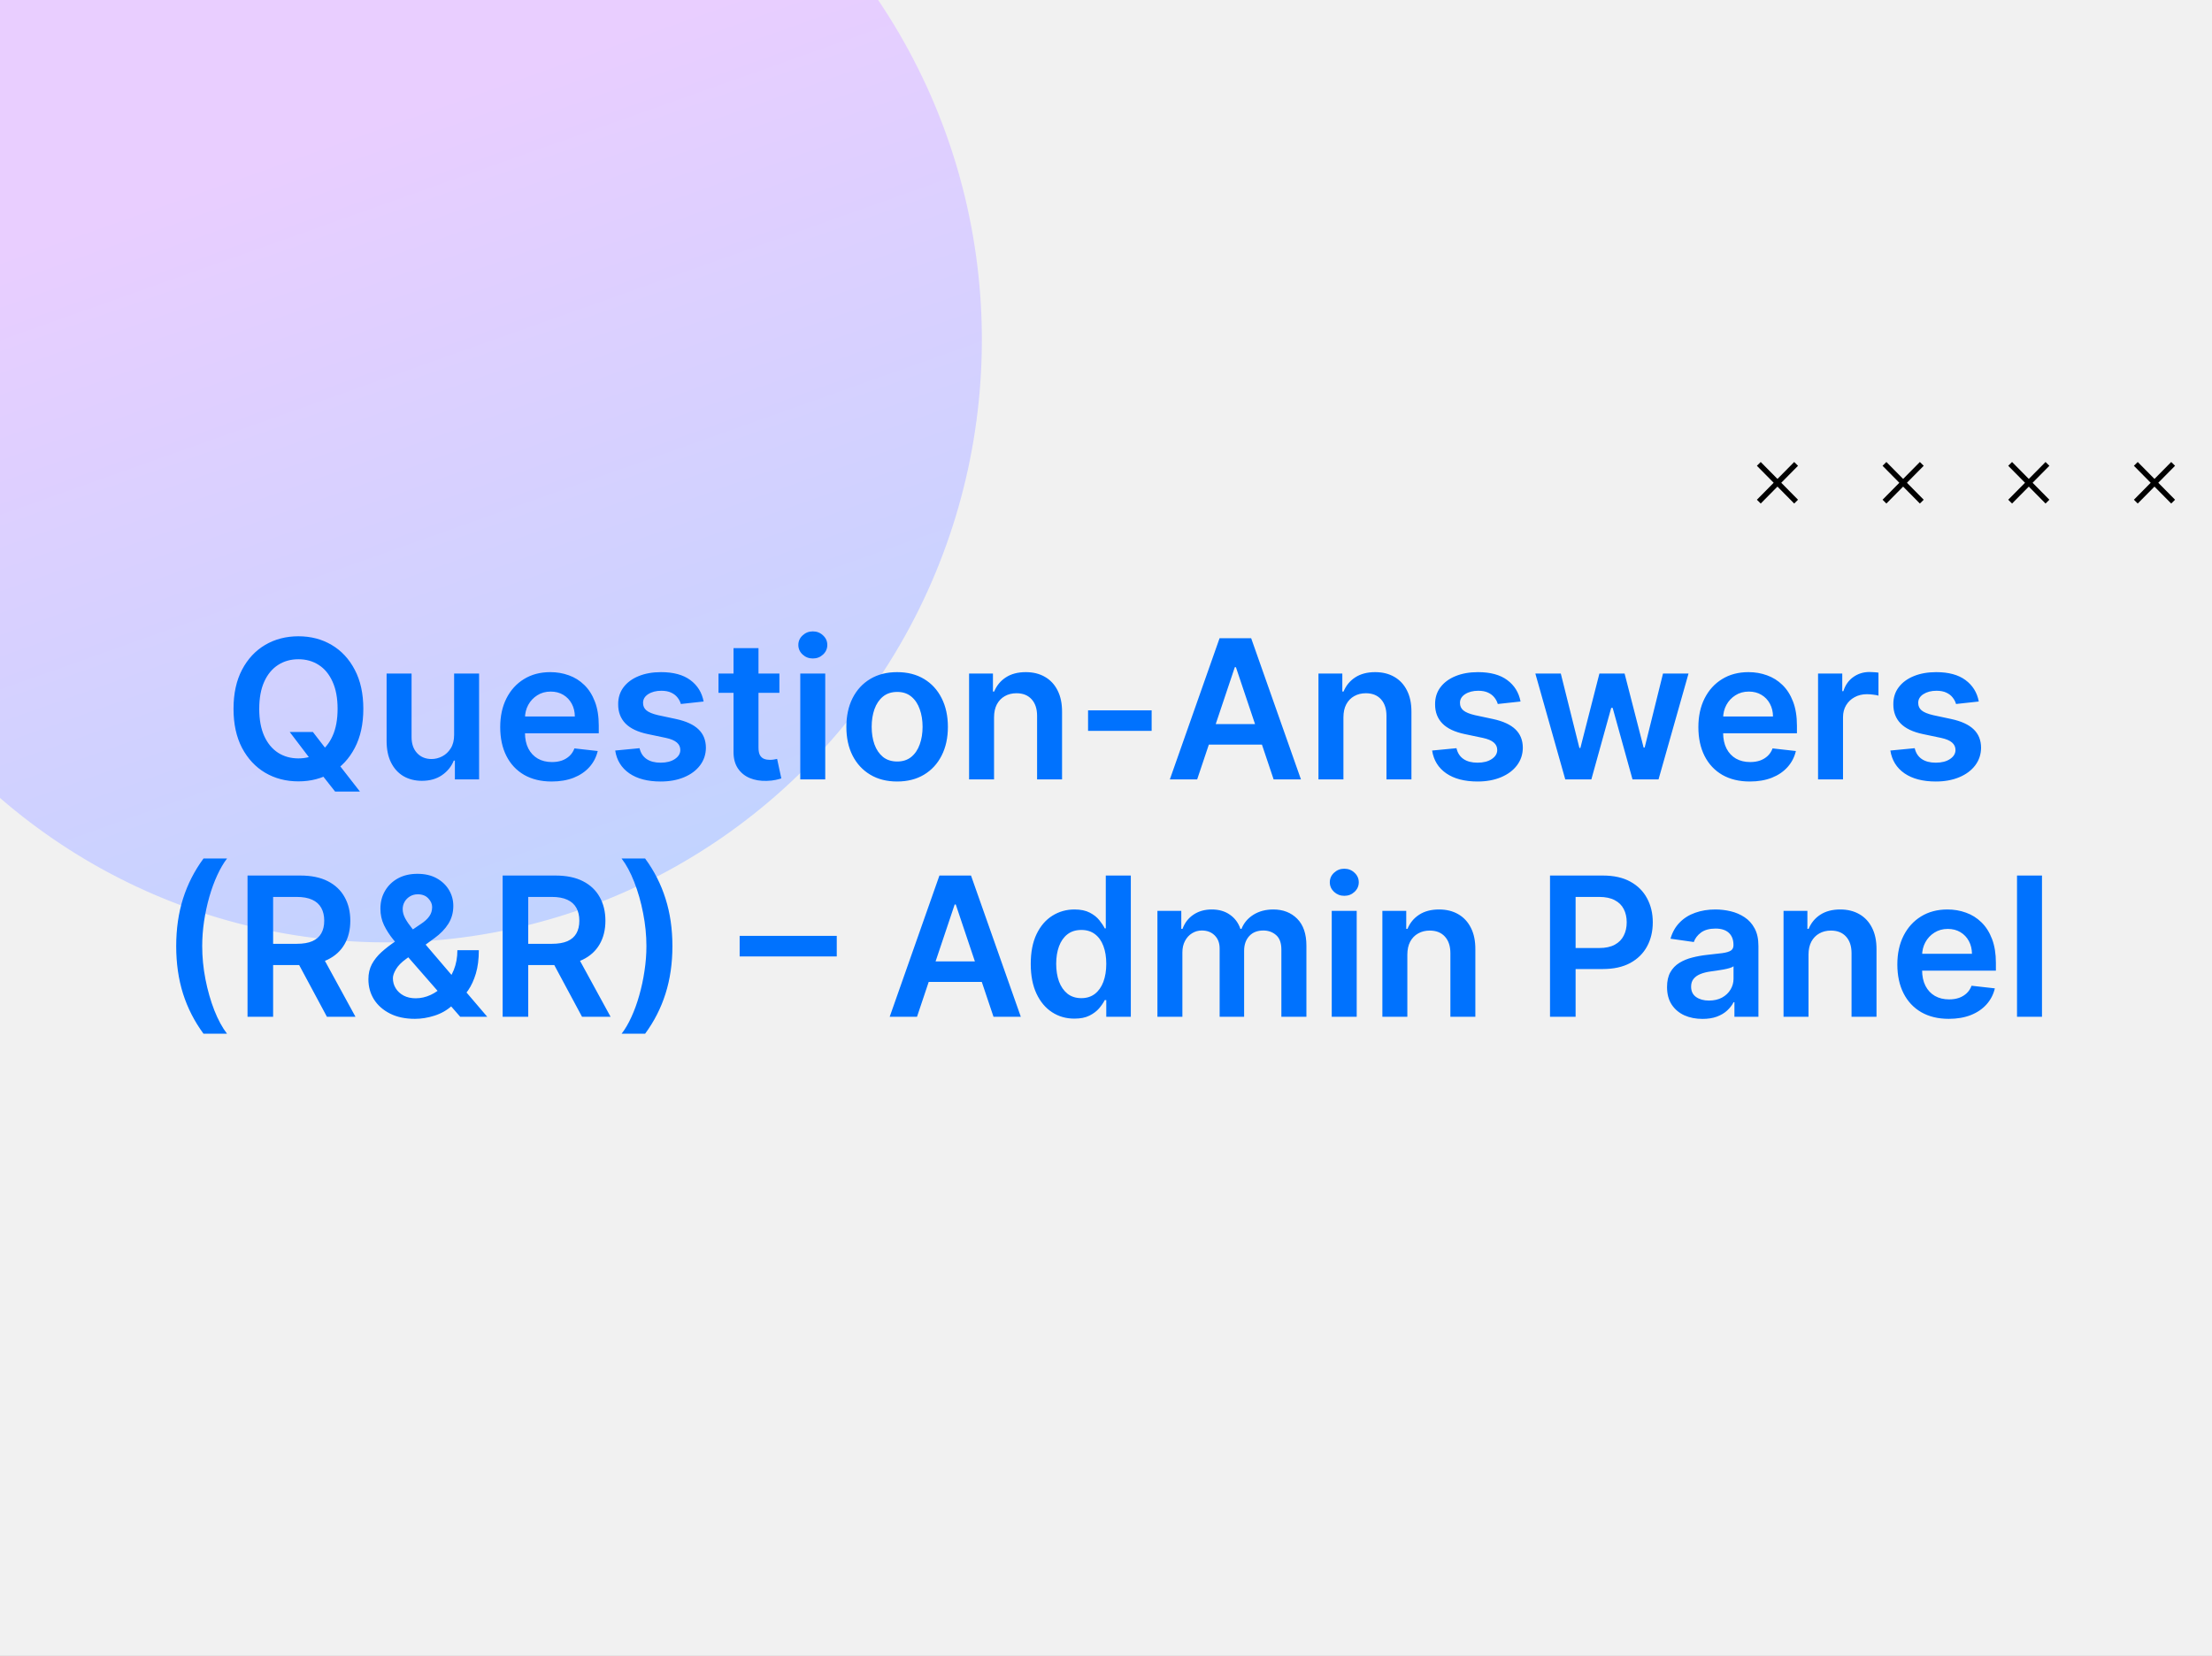
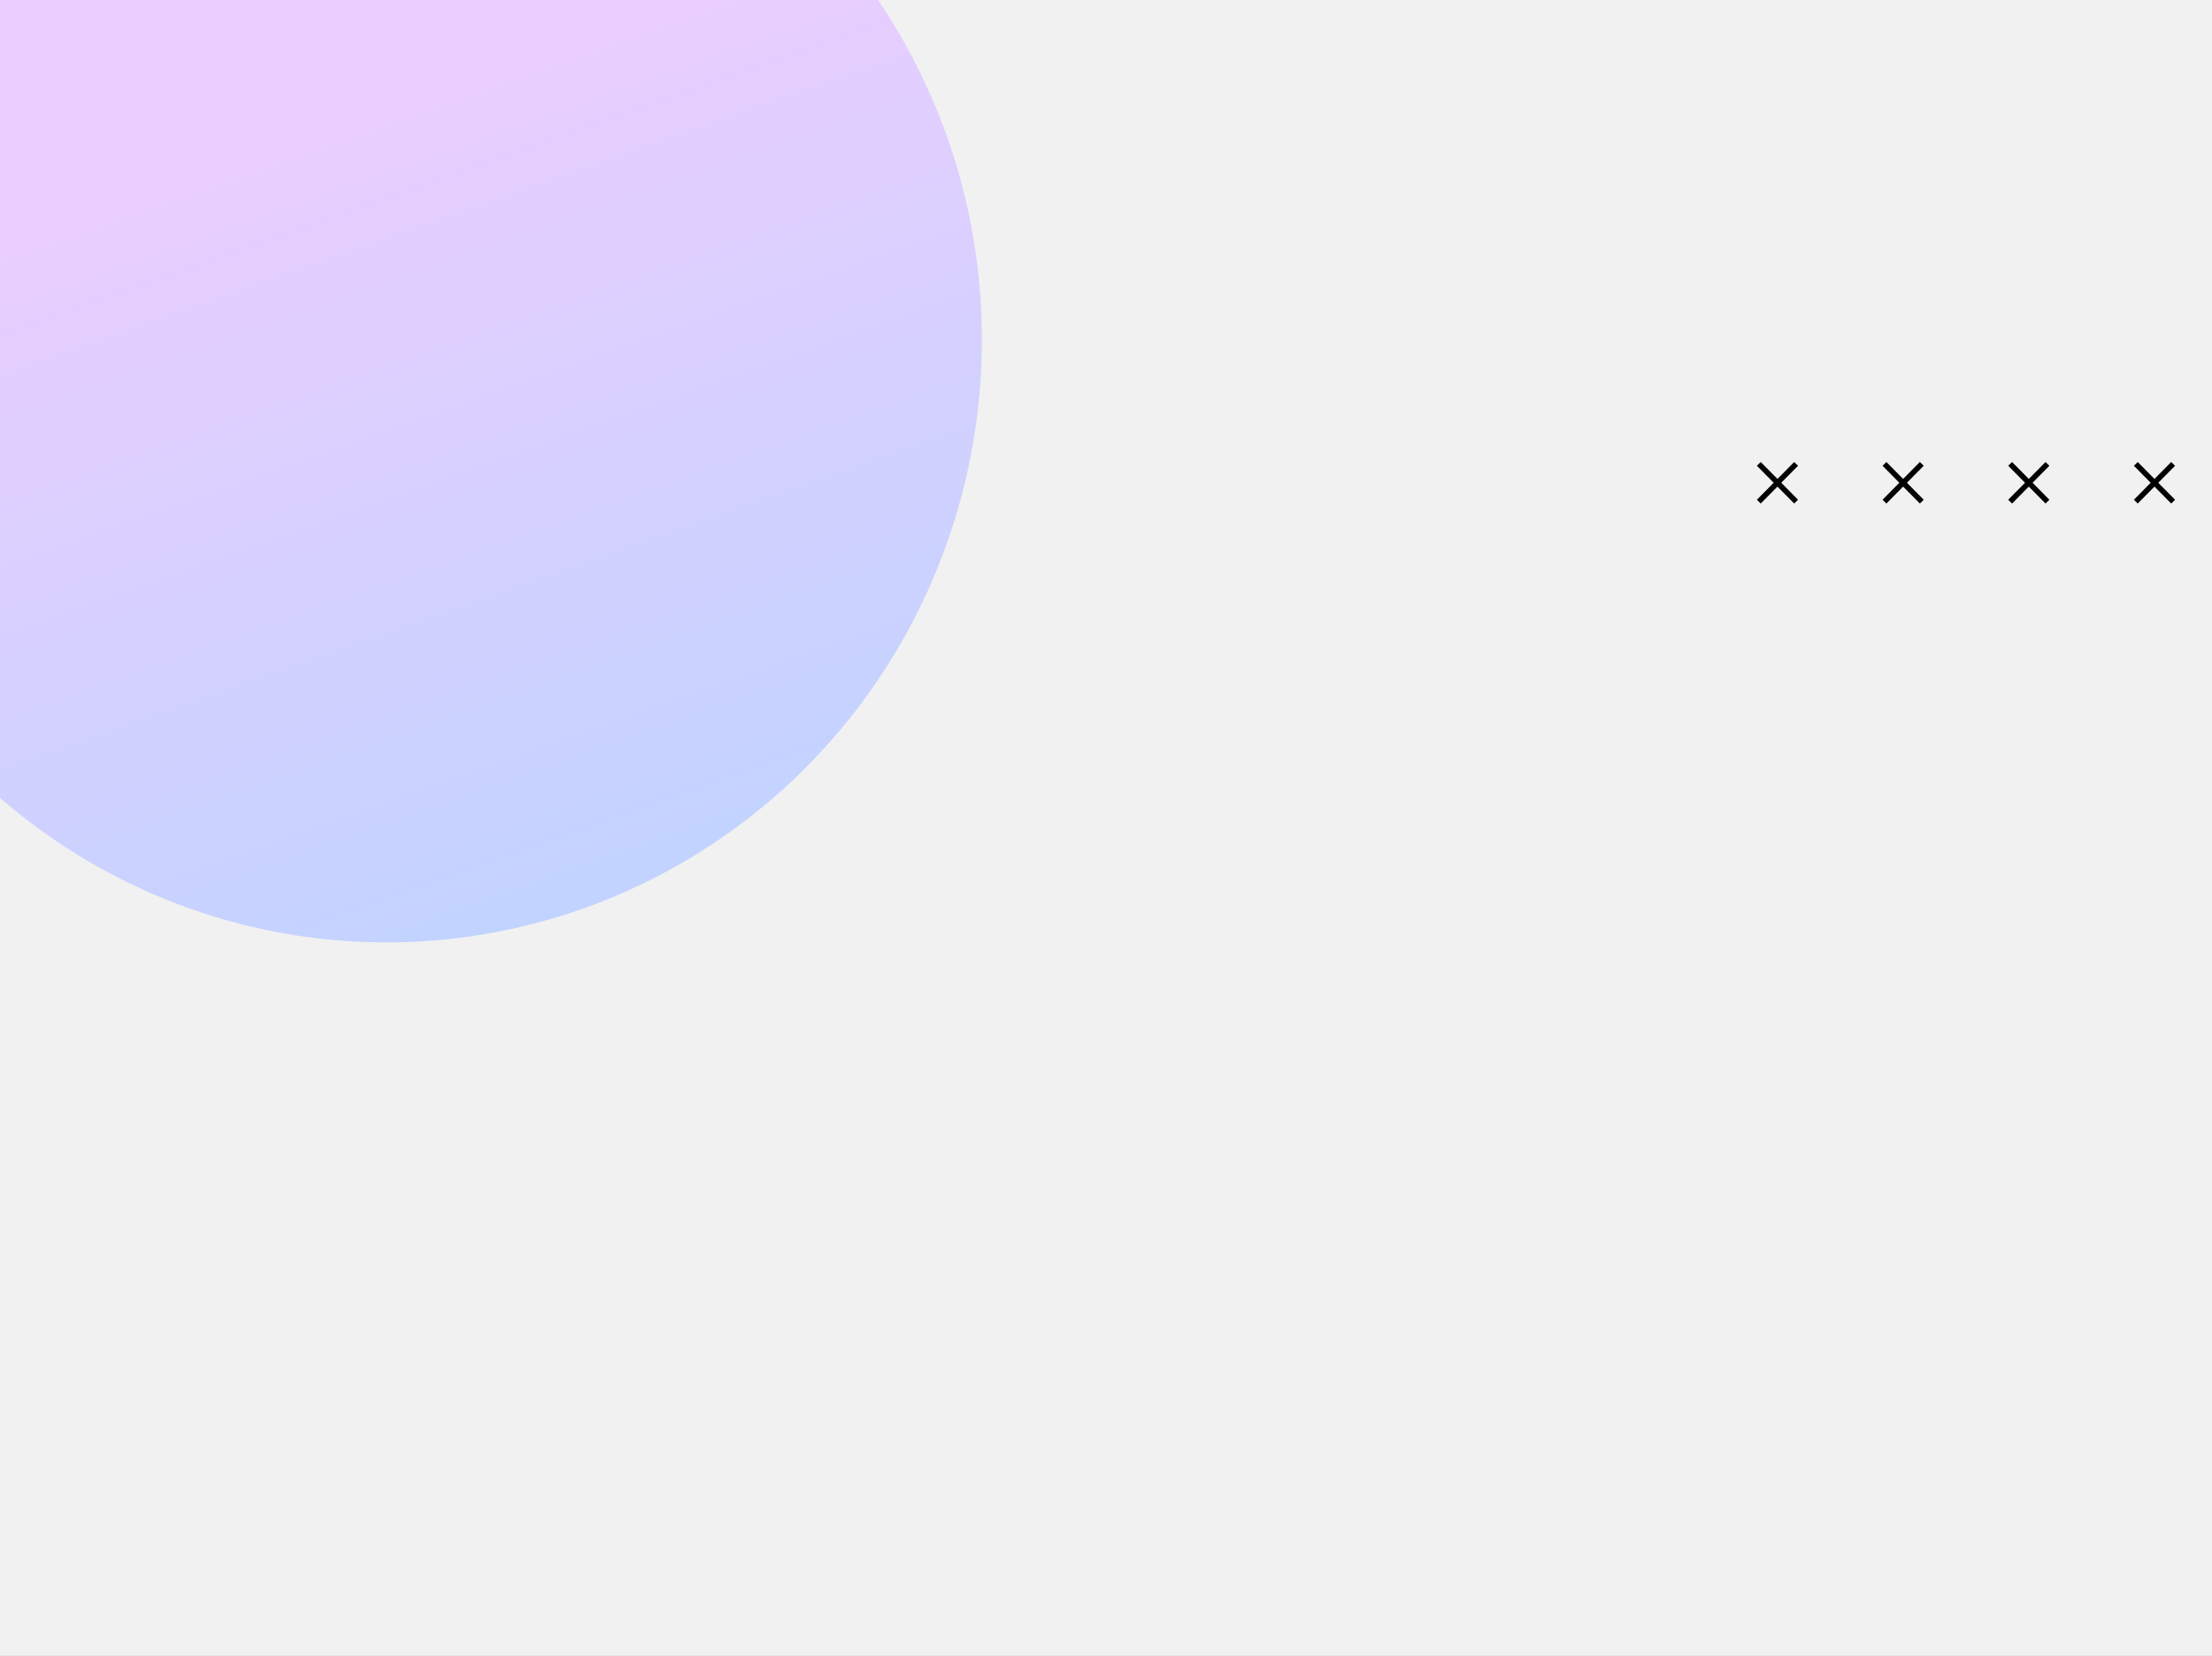
<svg xmlns="http://www.w3.org/2000/svg" width="410" height="307" viewBox="0 0 410 307" fill="none">
  <rect x="0" y="0" width="410" height="307" fill="#333333" stroke="none" />
  <g clip-path="url(#clip0_377_44616)">
    <rect width="410" height="307" fill="#F1F1F1" />
    <ellipse cx="71.702" cy="63.046" rx="111.665" ry="110.289" transform="rotate(-88.748 71.702 63.046)" fill="url(#paint0_linear_377_44616)" />
    <path d="M332.913 92.998L326 86" stroke="black" stroke-miterlimit="10" />
    <path d="M326 92.998L332.913 86" stroke="black" stroke-miterlimit="10" />
    <path d="M356.209 92.998L349.292 86" stroke="black" stroke-miterlimit="10" />
    <path d="M349.292 92.998L356.209 86" stroke="black" stroke-miterlimit="10" />
    <path d="M379.501 92.998L372.584 86" stroke="black" stroke-miterlimit="10" />
    <path d="M372.584 92.998L379.501 86" stroke="black" stroke-miterlimit="10" />
    <path d="M402.796 92.998L395.879 86" stroke="black" stroke-miterlimit="10" />
    <path d="M395.879 92.998L402.796 86" stroke="black" stroke-miterlimit="10" />
-     <path d="M53.702 135.705H57.997L60.541 139.003L62.357 141.151L66.716 146.75H62.114L59.148 142.991L57.882 141.202L53.702 135.705ZM67.343 131.409C67.343 134.23 66.814 136.646 65.757 138.658C64.709 140.661 63.277 142.195 61.462 143.26C59.655 144.325 57.605 144.858 55.313 144.858C53.02 144.858 50.966 144.325 49.151 143.26C47.344 142.186 45.912 140.648 44.855 138.645C43.807 136.634 43.283 134.222 43.283 131.409C43.283 128.588 43.807 126.176 44.855 124.173C45.912 122.162 47.344 120.624 49.151 119.558C50.966 118.493 53.02 117.96 55.313 117.96C57.605 117.96 59.655 118.493 61.462 119.558C63.277 120.624 64.709 122.162 65.757 124.173C66.814 126.176 67.343 128.588 67.343 131.409ZM62.574 131.409C62.574 129.423 62.263 127.749 61.641 126.385C61.027 125.013 60.175 123.977 59.084 123.278C57.993 122.571 56.736 122.217 55.313 122.217C53.889 122.217 52.632 122.571 51.541 123.278C50.45 123.977 49.594 125.013 48.972 126.385C48.358 127.749 48.051 129.423 48.051 131.409C48.051 133.395 48.358 135.074 48.972 136.446C49.594 137.81 50.45 138.845 51.541 139.553C52.632 140.251 53.889 140.601 55.313 140.601C56.736 140.601 57.993 140.251 59.084 139.553C60.175 138.845 61.027 137.81 61.641 136.446C62.263 135.074 62.574 133.395 62.574 131.409ZM84.173 136.241V124.864H88.801V144.5H84.313V141.01H84.109C83.666 142.109 82.937 143.009 81.923 143.707C80.917 144.406 79.677 144.756 78.203 144.756C76.916 144.756 75.778 144.47 74.789 143.899C73.809 143.32 73.042 142.48 72.488 141.381C71.934 140.273 71.657 138.935 71.657 137.366V124.864H76.285V136.651C76.285 137.895 76.626 138.884 77.308 139.616C77.99 140.349 78.884 140.716 79.992 140.716C80.674 140.716 81.335 140.55 81.974 140.217C82.613 139.885 83.137 139.391 83.546 138.734C83.964 138.07 84.173 137.239 84.173 136.241ZM102.253 144.884C100.284 144.884 98.584 144.474 97.152 143.656C95.728 142.83 94.633 141.662 93.866 140.153C93.099 138.636 92.716 136.851 92.716 134.797C92.716 132.777 93.099 131.004 93.866 129.479C94.642 127.945 95.724 126.751 97.114 125.899C98.503 125.038 100.135 124.608 102.01 124.608C103.22 124.608 104.362 124.804 105.436 125.196C106.518 125.58 107.473 126.176 108.3 126.986C109.135 127.795 109.791 128.827 110.268 130.08C110.746 131.324 110.984 132.807 110.984 134.528V135.947H94.889V132.828H106.548C106.54 131.942 106.348 131.153 105.973 130.463C105.598 129.764 105.074 129.214 104.4 128.814C103.736 128.413 102.96 128.213 102.074 128.213C101.128 128.213 100.297 128.443 99.581 128.903C98.865 129.355 98.307 129.952 97.906 130.693C97.514 131.426 97.314 132.232 97.305 133.109V135.832C97.305 136.974 97.514 137.955 97.932 138.773C98.349 139.582 98.933 140.205 99.683 140.639C100.433 141.065 101.311 141.278 102.317 141.278C102.99 141.278 103.599 141.185 104.145 140.997C104.69 140.801 105.163 140.516 105.564 140.141C105.964 139.766 106.267 139.301 106.471 138.747L110.792 139.233C110.52 140.375 110 141.372 109.233 142.224C108.474 143.068 107.503 143.724 106.318 144.193C105.133 144.653 103.778 144.884 102.253 144.884ZM130.419 130.054L126.2 130.514C126.081 130.088 125.872 129.688 125.574 129.312C125.284 128.938 124.892 128.635 124.398 128.405C123.904 128.175 123.298 128.06 122.583 128.06C121.619 128.06 120.81 128.268 120.154 128.686C119.506 129.104 119.186 129.645 119.195 130.31C119.186 130.881 119.395 131.345 119.821 131.703C120.256 132.061 120.972 132.355 121.969 132.585L125.318 133.301C127.176 133.702 128.557 134.337 129.46 135.206C130.372 136.075 130.833 137.213 130.841 138.619C130.833 139.855 130.47 140.946 129.754 141.892C129.047 142.83 128.063 143.562 126.801 144.091C125.54 144.619 124.091 144.884 122.455 144.884C120.051 144.884 118.117 144.381 116.651 143.375C115.185 142.361 114.311 140.95 114.03 139.143L118.543 138.709C118.747 139.595 119.182 140.264 119.847 140.716C120.512 141.168 121.377 141.393 122.442 141.393C123.541 141.393 124.423 141.168 125.088 140.716C125.762 140.264 126.098 139.706 126.098 139.041C126.098 138.479 125.881 138.014 125.446 137.648C125.02 137.281 124.355 137 123.452 136.804L120.102 136.101C118.219 135.709 116.825 135.048 115.922 134.119C115.019 133.182 114.571 131.997 114.58 130.565C114.571 129.355 114.899 128.307 115.564 127.42C116.237 126.526 117.171 125.835 118.364 125.349C119.566 124.855 120.95 124.608 122.519 124.608C124.82 124.608 126.631 125.098 127.952 126.078C129.281 127.058 130.104 128.384 130.419 130.054ZM144.463 124.864V128.443H133.174V124.864H144.463ZM135.961 120.159H140.589V138.594C140.589 139.216 140.683 139.693 140.87 140.026C141.066 140.349 141.322 140.571 141.637 140.69C141.953 140.81 142.302 140.869 142.686 140.869C142.975 140.869 143.24 140.848 143.478 140.805C143.725 140.763 143.913 140.724 144.041 140.69L144.82 144.308C144.573 144.393 144.22 144.487 143.759 144.589C143.308 144.692 142.754 144.751 142.097 144.768C140.938 144.803 139.894 144.628 138.965 144.244C138.036 143.852 137.299 143.247 136.754 142.429C136.217 141.611 135.953 140.588 135.961 139.361V120.159ZM148.333 144.5V124.864H152.961V144.5H148.333ZM150.66 122.077C149.927 122.077 149.296 121.834 148.768 121.348C148.239 120.854 147.975 120.261 147.975 119.571C147.975 118.872 148.239 118.28 148.768 117.794C149.296 117.3 149.927 117.053 150.66 117.053C151.401 117.053 152.032 117.3 152.552 117.794C153.08 118.28 153.344 118.872 153.344 119.571C153.344 120.261 153.08 120.854 152.552 121.348C152.032 121.834 151.401 122.077 150.66 122.077ZM166.285 144.884C164.367 144.884 162.705 144.462 161.299 143.618C159.893 142.774 158.802 141.594 158.026 140.077C157.259 138.56 156.876 136.787 156.876 134.759C156.876 132.73 157.259 130.953 158.026 129.428C158.802 127.902 159.893 126.717 161.299 125.874C162.705 125.03 164.367 124.608 166.285 124.608C168.203 124.608 169.865 125.03 171.271 125.874C172.677 126.717 173.764 127.902 174.531 129.428C175.306 130.953 175.694 132.73 175.694 134.759C175.694 136.787 175.306 138.56 174.531 140.077C173.764 141.594 172.677 142.774 171.271 143.618C169.865 144.462 168.203 144.884 166.285 144.884ZM166.311 141.176C167.35 141.176 168.22 140.891 168.919 140.32C169.617 139.74 170.137 138.964 170.478 137.993C170.828 137.021 171.002 135.939 171.002 134.746C171.002 133.544 170.828 132.457 170.478 131.486C170.137 130.506 169.617 129.726 168.919 129.146C168.22 128.567 167.35 128.277 166.311 128.277C165.245 128.277 164.359 128.567 163.651 129.146C162.953 129.726 162.428 130.506 162.079 131.486C161.738 132.457 161.568 133.544 161.568 134.746C161.568 135.939 161.738 137.021 162.079 137.993C162.428 138.964 162.953 139.74 163.651 140.32C164.359 140.891 165.245 141.176 166.311 141.176ZM184.25 132.994V144.5H179.622V124.864H184.045V128.2H184.275C184.727 127.101 185.447 126.227 186.436 125.58C187.433 124.932 188.665 124.608 190.131 124.608C191.486 124.608 192.666 124.898 193.672 125.477C194.686 126.057 195.47 126.896 196.024 127.996C196.586 129.095 196.863 130.429 196.855 131.997V144.5H192.227V132.713C192.227 131.401 191.886 130.374 191.204 129.632C190.531 128.891 189.598 128.52 188.405 128.52C187.595 128.52 186.875 128.699 186.244 129.057C185.622 129.406 185.132 129.913 184.774 130.578C184.425 131.243 184.25 132.048 184.25 132.994ZM213.461 131.69V135.5H201.675V131.69H213.461ZM221.896 144.5H216.833L226.051 118.318H231.906L241.136 144.5H236.073L229.08 123.688H228.876L221.896 144.5ZM222.062 134.234H235.869V138.044H222.062V134.234ZM249.008 132.994V144.5H244.38V124.864H248.803V128.2H249.033C249.485 127.101 250.205 126.227 251.194 125.58C252.191 124.932 253.422 124.608 254.888 124.608C256.243 124.608 257.424 124.898 258.43 125.477C259.444 126.057 260.228 126.896 260.782 127.996C261.344 129.095 261.621 130.429 261.613 131.997V144.5H256.985V132.713C256.985 131.401 256.644 130.374 255.962 129.632C255.289 128.891 254.356 128.52 253.162 128.52C252.353 128.52 251.633 128.699 251.002 129.057C250.38 129.406 249.89 129.913 249.532 130.578C249.182 131.243 249.008 132.048 249.008 132.994ZM281.837 130.054L277.618 130.514C277.499 130.088 277.29 129.688 276.992 129.312C276.702 128.938 276.31 128.635 275.816 128.405C275.322 128.175 274.716 128.06 274.001 128.06C273.037 128.06 272.228 128.268 271.572 128.686C270.924 129.104 270.604 129.645 270.613 130.31C270.604 130.881 270.813 131.345 271.239 131.703C271.674 132.061 272.39 132.355 273.387 132.585L276.736 133.301C278.594 133.702 279.975 134.337 280.878 135.206C281.79 136.075 282.251 137.213 282.259 138.619C282.251 139.855 281.888 140.946 281.172 141.892C280.465 142.83 279.481 143.562 278.219 144.091C276.958 144.619 275.509 144.884 273.873 144.884C271.469 144.884 269.535 144.381 268.069 143.375C266.603 142.361 265.729 140.95 265.448 139.143L269.961 138.709C270.165 139.595 270.6 140.264 271.265 140.716C271.93 141.168 272.795 141.393 273.86 141.393C274.959 141.393 275.841 141.168 276.506 140.716C277.18 140.264 277.516 139.706 277.516 139.041C277.516 138.479 277.299 138.014 276.864 137.648C276.438 137.281 275.773 137 274.87 136.804L271.52 136.101C269.637 135.709 268.243 135.048 267.34 134.119C266.437 133.182 265.989 131.997 265.998 130.565C265.989 129.355 266.317 128.307 266.982 127.42C267.655 126.526 268.589 125.835 269.782 125.349C270.983 124.855 272.368 124.608 273.937 124.608C276.238 124.608 278.049 125.098 279.37 126.078C280.699 127.058 281.522 128.384 281.837 130.054ZM290.128 144.5L284.579 124.864H289.297L292.748 138.67H292.927L296.456 124.864H301.122L304.65 138.594H304.842L308.243 124.864H312.973L307.412 144.5H302.592L298.91 131.23H298.642L294.96 144.5H290.128ZM324.335 144.884C322.366 144.884 320.666 144.474 319.234 143.656C317.811 142.83 316.715 141.662 315.948 140.153C315.181 138.636 314.798 136.851 314.798 134.797C314.798 132.777 315.181 131.004 315.948 129.479C316.724 127.945 317.806 126.751 319.195 125.899C320.585 125.038 322.217 124.608 324.092 124.608C325.302 124.608 326.444 124.804 327.518 125.196C328.6 125.58 329.555 126.176 330.382 126.986C331.217 127.795 331.873 128.827 332.35 130.08C332.828 131.324 333.066 132.807 333.066 134.528V135.947H316.971V132.828H328.63C328.622 131.942 328.43 131.153 328.055 130.463C327.68 129.764 327.156 129.214 326.482 128.814C325.818 128.413 325.042 128.213 324.156 128.213C323.21 128.213 322.379 128.443 321.663 128.903C320.947 129.355 320.389 129.952 319.988 130.693C319.596 131.426 319.396 132.232 319.387 133.109V135.832C319.387 136.974 319.596 137.955 320.014 138.773C320.431 139.582 321.015 140.205 321.765 140.639C322.515 141.065 323.393 141.278 324.399 141.278C325.072 141.278 325.681 141.185 326.227 140.997C326.772 140.801 327.245 140.516 327.646 140.141C328.046 139.766 328.349 139.301 328.553 138.747L332.874 139.233C332.602 140.375 332.082 141.372 331.315 142.224C330.556 143.068 329.585 143.724 328.4 144.193C327.215 144.653 325.86 144.884 324.335 144.884ZM336.981 144.5V124.864H341.469V128.136H341.673C342.031 127.003 342.645 126.129 343.514 125.516C344.392 124.893 345.393 124.582 346.518 124.582C346.774 124.582 347.059 124.595 347.375 124.621C347.699 124.638 347.967 124.668 348.18 124.71V128.967C347.984 128.899 347.673 128.839 347.247 128.788C346.829 128.729 346.425 128.699 346.032 128.699C345.189 128.699 344.43 128.882 343.757 129.249C343.092 129.607 342.568 130.105 342.184 130.744C341.801 131.384 341.609 132.121 341.609 132.956V144.5H336.981ZM366.775 130.054L362.556 130.514C362.437 130.088 362.228 129.688 361.93 129.312C361.64 128.938 361.248 128.635 360.753 128.405C360.259 128.175 359.654 128.06 358.938 128.06C357.975 128.06 357.165 128.268 356.509 128.686C355.861 129.104 355.542 129.645 355.55 130.31C355.542 130.881 355.751 131.345 356.177 131.703C356.611 132.061 357.327 132.355 358.324 132.585L361.674 133.301C363.532 133.702 364.912 134.337 365.816 135.206C366.728 136.075 367.188 137.213 367.197 138.619C367.188 139.855 366.826 140.946 366.11 141.892C365.403 142.83 364.418 143.562 363.157 144.091C361.895 144.619 360.447 144.884 358.81 144.884C356.407 144.884 354.472 144.381 353.006 143.375C351.54 142.361 350.667 140.95 350.385 139.143L354.898 138.709C355.103 139.595 355.537 140.264 356.202 140.716C356.867 141.168 357.732 141.393 358.797 141.393C359.897 141.393 360.779 141.168 361.444 140.716C362.117 140.264 362.454 139.706 362.454 139.041C362.454 138.479 362.236 138.014 361.802 137.648C361.376 137.281 360.711 137 359.807 136.804L356.458 136.101C354.574 135.709 353.181 135.048 352.278 134.119C351.374 133.182 350.927 131.997 350.935 130.565C350.927 129.355 351.255 128.307 351.92 127.42C352.593 126.526 353.526 125.835 354.719 125.349C355.921 124.855 357.306 124.608 358.874 124.608C361.175 124.608 362.986 125.098 364.307 126.078C365.637 127.058 366.459 128.384 366.775 130.054ZM32.659 175.409C32.659 172.213 33.081 169.277 33.925 166.601C34.777 163.916 36.043 161.436 37.722 159.161H42.081C41.433 160.004 40.828 161.04 40.266 162.267C39.703 163.486 39.213 164.824 38.796 166.281C38.386 167.73 38.063 169.234 37.824 170.794C37.594 172.354 37.479 173.892 37.479 175.409C37.479 177.429 37.679 179.474 38.08 181.545C38.489 183.616 39.038 185.538 39.729 187.311C40.428 189.075 41.212 190.52 42.081 191.645H37.722C36.043 189.369 34.777 186.893 33.925 184.217C33.081 181.533 32.659 178.597 32.659 175.409ZM45.881 188.5V162.318H55.699C57.711 162.318 59.398 162.668 60.762 163.366C62.134 164.065 63.17 165.045 63.868 166.307C64.576 167.56 64.93 169.021 64.93 170.692C64.93 172.371 64.572 173.828 63.856 175.064C63.148 176.291 62.104 177.241 60.724 177.915C59.343 178.58 57.647 178.912 55.636 178.912H48.643V174.974H54.996C56.172 174.974 57.136 174.812 57.886 174.489C58.636 174.156 59.19 173.675 59.547 173.044C59.914 172.405 60.097 171.621 60.097 170.692C60.097 169.763 59.914 168.97 59.547 168.314C59.181 167.649 58.623 167.146 57.873 166.805C57.123 166.456 56.155 166.281 54.971 166.281H50.624V188.5H45.881ZM59.407 176.636L65.888 188.5H60.596L54.229 176.636H59.407ZM76.915 188.884C75.125 188.884 73.587 188.56 72.299 187.912C71.013 187.264 70.02 186.391 69.321 185.291C68.63 184.183 68.285 182.935 68.285 181.545C68.285 180.497 68.498 179.568 68.924 178.759C69.359 177.949 69.956 177.199 70.714 176.509C71.481 175.818 72.368 175.132 73.373 174.45L78.014 171.293C78.696 170.849 79.212 170.381 79.561 169.886C79.919 169.392 80.098 168.812 80.098 168.148C80.098 167.585 79.859 167.053 79.382 166.55C78.913 166.047 78.265 165.795 77.439 165.795C76.885 165.795 76.395 165.928 75.969 166.192C75.551 166.447 75.223 166.784 74.984 167.202C74.754 167.619 74.639 168.062 74.639 168.531C74.639 169.102 74.797 169.682 75.112 170.27C75.436 170.858 75.853 171.467 76.365 172.098C76.885 172.729 77.439 173.398 78.027 174.105L90.312 188.5H85.301L75.099 176.815C74.341 175.929 73.608 175.055 72.9 174.195C72.201 173.334 71.626 172.439 71.174 171.51C70.731 170.572 70.51 169.558 70.51 168.467C70.51 167.232 70.795 166.128 71.366 165.156C71.937 164.176 72.734 163.405 73.757 162.842C74.788 162.28 75.994 161.999 77.375 161.999C78.755 161.999 79.94 162.271 80.929 162.817C81.917 163.362 82.68 164.087 83.217 164.99C83.754 165.893 84.023 166.878 84.023 167.943C84.023 169.179 83.716 170.287 83.102 171.267C82.489 172.239 81.636 173.121 80.545 173.913L75.253 177.787C74.383 178.418 73.761 179.057 73.386 179.705C73.011 180.344 72.824 180.889 72.824 181.341C72.824 182.031 72.998 182.658 73.348 183.22C73.697 183.783 74.187 184.234 74.818 184.575C75.457 184.908 76.203 185.074 77.055 185.074C77.993 185.074 78.917 184.865 79.829 184.447C80.741 184.021 81.572 183.416 82.322 182.632C83.072 181.848 83.669 180.911 84.112 179.82C84.555 178.72 84.777 177.501 84.777 176.163H88.753C88.753 177.817 88.569 179.257 88.203 180.484C87.837 181.703 87.364 182.734 86.784 183.578C86.204 184.413 85.591 185.082 84.943 185.585C84.739 185.73 84.542 185.875 84.355 186.02C84.167 186.165 83.971 186.31 83.767 186.455C82.846 187.29 81.768 187.903 80.532 188.295C79.305 188.688 78.099 188.884 76.915 188.884ZM93.166 188.5V162.318H102.985C104.996 162.318 106.683 162.668 108.047 163.366C109.419 164.065 110.455 165.045 111.154 166.307C111.861 167.56 112.215 169.021 112.215 170.692C112.215 172.371 111.857 173.828 111.141 175.064C110.433 176.291 109.389 177.241 108.009 177.915C106.628 178.58 104.932 178.912 102.921 178.912H95.928V174.974H102.281C103.458 174.974 104.421 174.812 105.171 174.489C105.921 174.156 106.475 173.675 106.833 173.044C107.199 172.405 107.382 171.621 107.382 170.692C107.382 169.763 107.199 168.97 106.833 168.314C106.466 167.649 105.908 167.146 105.158 166.805C104.408 166.456 103.441 166.281 102.256 166.281H97.909V188.5H93.166ZM106.692 176.636L113.173 188.5H107.881L101.514 176.636H106.692ZM124.634 175.409C124.634 178.597 124.208 181.533 123.356 184.217C122.512 186.893 121.251 189.369 119.572 191.645H115.213C115.869 190.801 116.474 189.77 117.028 188.551C117.59 187.332 118.076 185.994 118.485 184.537C118.903 183.08 119.227 181.571 119.457 180.011C119.695 178.452 119.815 176.918 119.815 175.409C119.815 173.389 119.61 171.344 119.201 169.273C118.801 167.202 118.251 165.28 117.552 163.507C116.862 161.734 116.082 160.286 115.213 159.161H119.572C121.251 161.436 122.512 163.916 123.356 166.601C124.208 169.277 124.634 172.213 124.634 175.409ZM155.096 173.504V177.314H137.096V173.504H155.096ZM169.97 188.5H164.907L174.125 162.318H179.98L189.21 188.5H184.148L177.155 167.688H176.95L169.97 188.5ZM170.136 178.234H183.943V182.044H170.136V178.234ZM199.143 188.845C197.601 188.845 196.22 188.449 195.001 187.656C193.782 186.864 192.819 185.713 192.112 184.205C191.405 182.696 191.051 180.864 191.051 178.707C191.051 176.526 191.409 174.685 192.125 173.185C192.849 171.676 193.825 170.538 195.052 169.771C196.28 168.996 197.648 168.608 199.156 168.608C200.307 168.608 201.253 168.804 201.994 169.196C202.736 169.58 203.324 170.044 203.758 170.589C204.193 171.126 204.53 171.634 204.768 172.111H204.96V162.318H209.601V188.5H205.05V185.406H204.768C204.53 185.884 204.184 186.391 203.733 186.928C203.281 187.456 202.684 187.908 201.943 188.283C201.202 188.658 200.268 188.845 199.143 188.845ZM200.434 185.048C201.415 185.048 202.25 184.784 202.94 184.256C203.631 183.719 204.155 182.973 204.513 182.018C204.871 181.064 205.05 179.952 205.05 178.682C205.05 177.412 204.871 176.308 204.513 175.371C204.163 174.433 203.643 173.705 202.953 173.185C202.271 172.665 201.432 172.405 200.434 172.405C199.403 172.405 198.542 172.673 197.852 173.21C197.162 173.747 196.642 174.489 196.292 175.435C195.943 176.381 195.768 177.463 195.768 178.682C195.768 179.909 195.943 181.004 196.292 181.967C196.65 182.922 197.175 183.676 197.865 184.23C198.564 184.776 199.42 185.048 200.434 185.048ZM214.532 188.5V168.864H218.955V172.2H219.186C219.595 171.075 220.272 170.197 221.218 169.567C222.164 168.928 223.294 168.608 224.606 168.608C225.936 168.608 227.056 168.932 227.968 169.58C228.889 170.219 229.536 171.092 229.911 172.2H230.116C230.551 171.109 231.284 170.24 232.315 169.592C233.355 168.936 234.586 168.608 236.009 168.608C237.816 168.608 239.291 169.179 240.433 170.321C241.575 171.463 242.146 173.129 242.146 175.32V188.5H237.505V176.036C237.505 174.817 237.181 173.926 236.534 173.364C235.886 172.793 235.093 172.507 234.156 172.507C233.039 172.507 232.166 172.857 231.535 173.555C230.913 174.246 230.602 175.145 230.602 176.253V188.5H226.063V175.844C226.063 174.83 225.757 174.02 225.143 173.415C224.538 172.81 223.745 172.507 222.765 172.507C222.1 172.507 221.495 172.678 220.95 173.018C220.404 173.351 219.97 173.824 219.646 174.438C219.322 175.043 219.16 175.75 219.16 176.56V188.5H214.532ZM246.841 188.5V168.864H251.469V188.5H246.841ZM249.167 166.077C248.434 166.077 247.804 165.834 247.275 165.348C246.747 164.854 246.483 164.261 246.483 163.571C246.483 162.872 246.747 162.28 247.275 161.794C247.804 161.3 248.434 161.053 249.167 161.053C249.909 161.053 250.54 161.3 251.059 161.794C251.588 162.28 251.852 162.872 251.852 163.571C251.852 164.261 251.588 164.854 251.059 165.348C250.54 165.834 249.909 166.077 249.167 166.077ZM260.855 176.994V188.5H256.227V168.864H260.651V172.2H260.881C261.333 171.101 262.053 170.227 263.041 169.58C264.039 168.932 265.27 168.608 266.736 168.608C268.091 168.608 269.271 168.898 270.277 169.477C271.291 170.057 272.075 170.896 272.629 171.996C273.192 173.095 273.469 174.429 273.46 175.997V188.5H268.833V176.713C268.833 175.401 268.492 174.374 267.81 173.632C267.137 172.891 266.203 172.52 265.01 172.52C264.2 172.52 263.48 172.699 262.85 173.057C262.227 173.406 261.737 173.913 261.379 174.578C261.03 175.243 260.855 176.048 260.855 176.994ZM287.299 188.5V162.318H297.117C299.129 162.318 300.816 162.693 302.18 163.443C303.552 164.193 304.588 165.224 305.286 166.537C305.994 167.841 306.347 169.324 306.347 170.986C306.347 172.665 305.994 174.156 305.286 175.46C304.579 176.764 303.535 177.791 302.154 178.541C300.774 179.283 299.073 179.653 297.053 179.653H290.546V175.754H296.414C297.59 175.754 298.553 175.55 299.303 175.141C300.053 174.732 300.607 174.169 300.965 173.453C301.332 172.737 301.515 171.915 301.515 170.986C301.515 170.057 301.332 169.239 300.965 168.531C300.607 167.824 300.049 167.274 299.291 166.882C298.541 166.482 297.573 166.281 296.389 166.281H292.042V188.5H287.299ZM315.562 188.896C314.317 188.896 313.197 188.675 312.199 188.232C311.211 187.78 310.427 187.115 309.847 186.237C309.276 185.359 308.991 184.277 308.991 182.99C308.991 181.882 309.195 180.966 309.604 180.241C310.013 179.517 310.572 178.938 311.279 178.503C311.986 178.068 312.783 177.74 313.67 177.518C314.564 177.288 315.489 177.122 316.444 177.02C317.594 176.901 318.528 176.794 319.243 176.7C319.959 176.598 320.479 176.445 320.803 176.24C321.135 176.027 321.302 175.699 321.302 175.256V175.179C321.302 174.216 321.016 173.47 320.445 172.942C319.874 172.413 319.052 172.149 317.978 172.149C316.844 172.149 315.945 172.396 315.28 172.891C314.624 173.385 314.181 173.969 313.951 174.642L309.63 174.028C309.971 172.835 310.533 171.838 311.317 171.037C312.101 170.227 313.06 169.622 314.194 169.222C315.327 168.812 316.58 168.608 317.952 168.608C318.898 168.608 319.84 168.719 320.778 168.94C321.715 169.162 322.572 169.528 323.347 170.04C324.123 170.543 324.745 171.229 325.214 172.098C325.691 172.967 325.93 174.054 325.93 175.358V188.5H321.481V185.803H321.327C321.046 186.348 320.65 186.859 320.138 187.337C319.635 187.805 319.001 188.185 318.233 188.474C317.475 188.756 316.584 188.896 315.562 188.896ZM316.763 185.496C317.692 185.496 318.498 185.312 319.18 184.946C319.861 184.571 320.385 184.077 320.752 183.463C321.127 182.849 321.314 182.18 321.314 181.456V179.142C321.17 179.261 320.922 179.372 320.573 179.474C320.232 179.577 319.849 179.666 319.422 179.743C318.996 179.82 318.574 179.888 318.157 179.947C317.739 180.007 317.377 180.058 317.07 180.101C316.38 180.195 315.762 180.348 315.216 180.561C314.671 180.774 314.241 181.072 313.925 181.456C313.61 181.831 313.452 182.317 313.452 182.913C313.452 183.766 313.763 184.409 314.385 184.844C315.008 185.278 315.8 185.496 316.763 185.496ZM335.211 176.994V188.5H330.583V168.864H335.006V172.2H335.236C335.688 171.101 336.408 170.227 337.397 169.58C338.394 168.932 339.626 168.608 341.091 168.608C342.447 168.608 343.627 168.898 344.633 169.477C345.647 170.057 346.431 170.896 346.985 171.996C347.547 173.095 347.824 174.429 347.816 175.997V188.5H343.188V176.713C343.188 175.401 342.847 174.374 342.165 173.632C341.492 172.891 340.559 172.52 339.366 172.52C338.556 172.52 337.836 172.699 337.205 173.057C336.583 173.406 336.093 173.913 335.735 174.578C335.385 175.243 335.211 176.048 335.211 176.994ZM361.214 188.884C359.245 188.884 357.545 188.474 356.113 187.656C354.689 186.83 353.594 185.662 352.827 184.153C352.06 182.636 351.677 180.851 351.677 178.797C351.677 176.777 352.06 175.004 352.827 173.479C353.603 171.945 354.685 170.751 356.074 169.899C357.464 169.038 359.096 168.608 360.971 168.608C362.181 168.608 363.323 168.804 364.397 169.196C365.479 169.58 366.434 170.176 367.26 170.986C368.096 171.795 368.752 172.827 369.229 174.08C369.706 175.324 369.945 176.807 369.945 178.528V179.947H353.85V176.828H365.509C365.501 175.942 365.309 175.153 364.934 174.463C364.559 173.764 364.035 173.214 363.361 172.814C362.697 172.413 361.921 172.213 361.035 172.213C360.089 172.213 359.258 172.443 358.542 172.903C357.826 173.355 357.268 173.952 356.867 174.693C356.475 175.426 356.275 176.232 356.266 177.109V179.832C356.266 180.974 356.475 181.955 356.893 182.773C357.31 183.582 357.894 184.205 358.644 184.639C359.394 185.065 360.272 185.278 361.278 185.278C361.951 185.278 362.56 185.185 363.106 184.997C363.651 184.801 364.124 184.516 364.525 184.141C364.925 183.766 365.228 183.301 365.432 182.747L369.753 183.233C369.481 184.375 368.961 185.372 368.194 186.224C367.435 187.068 366.464 187.724 365.279 188.193C364.094 188.653 362.739 188.884 361.214 188.884ZM378.488 162.318V188.5H373.86V162.318H378.488Z" fill="#0072FE" />
  </g>
  <defs>
    <linearGradient id="paint0_linear_377_44616" x1="71.702" y1="-47.243" x2="-156.326" y2="39.361" gradientUnits="userSpaceOnUse">
      <stop stop-color="#E9CEFF" />
      <stop offset="1" stop-color="#A9D6FF" />
    </linearGradient>
    <clipPath id="clip0_377_44616">
      <rect width="410" height="307" fill="white" />
    </clipPath>
  </defs>
</svg>